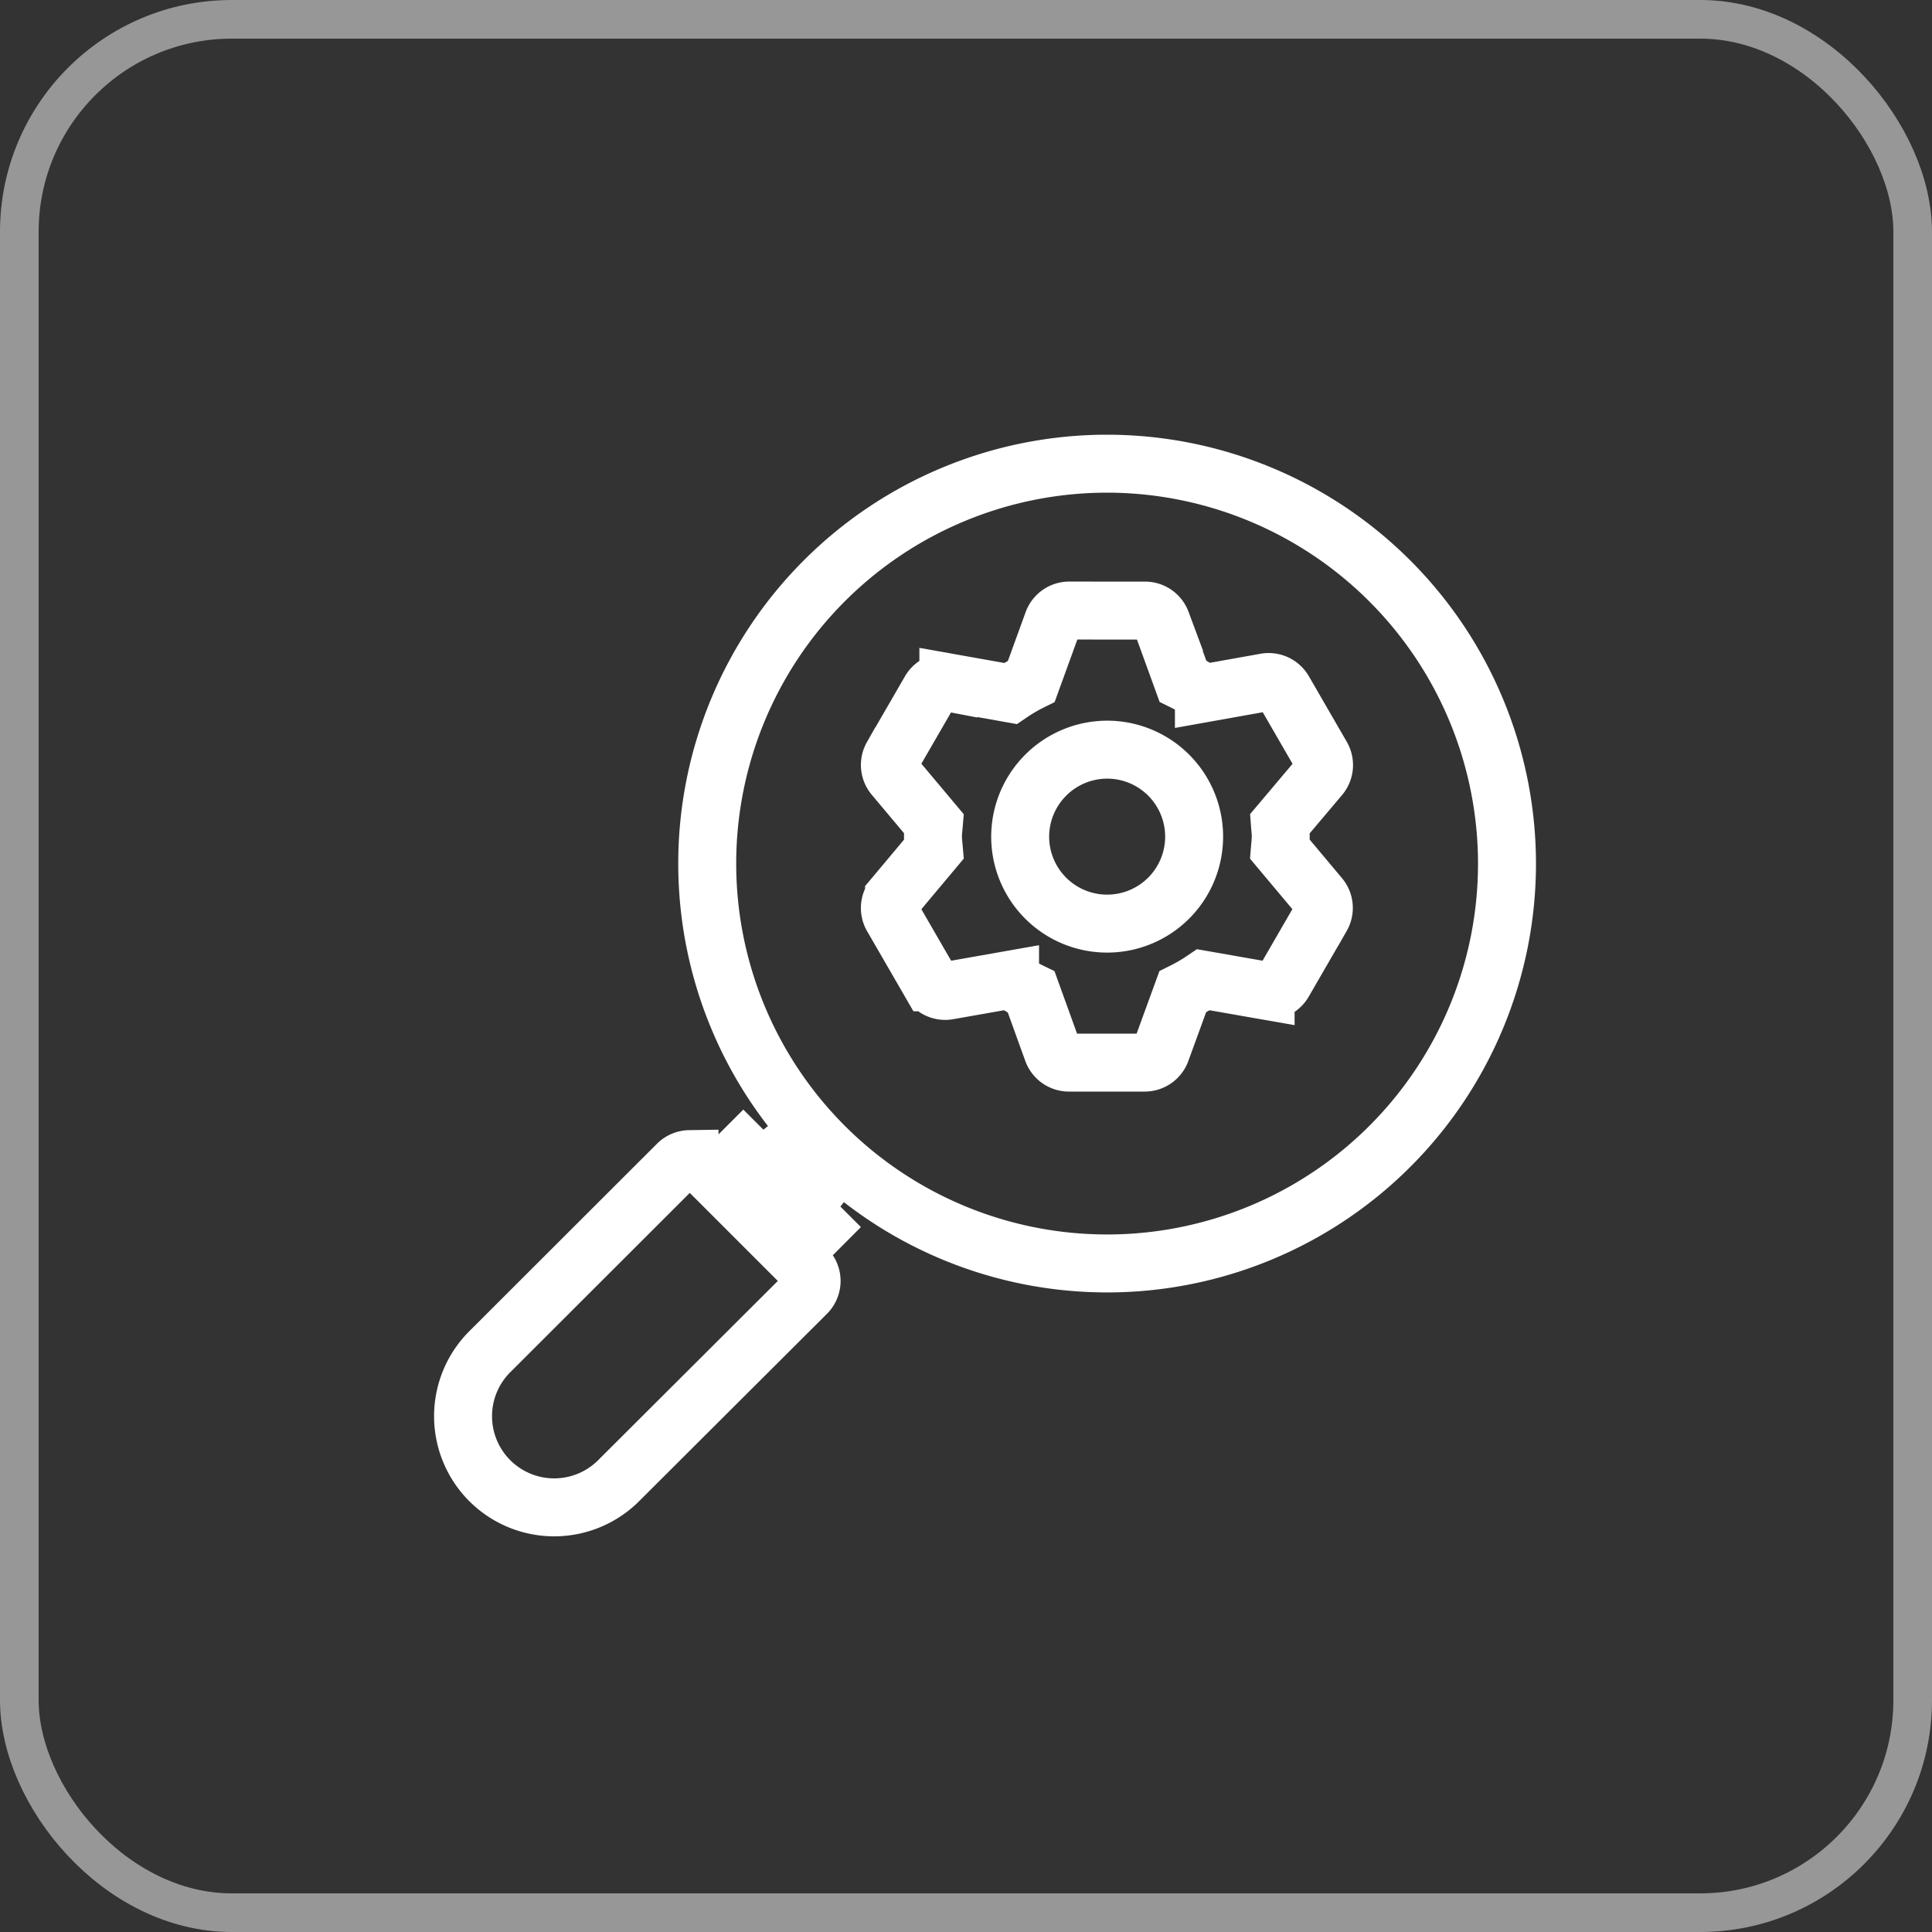
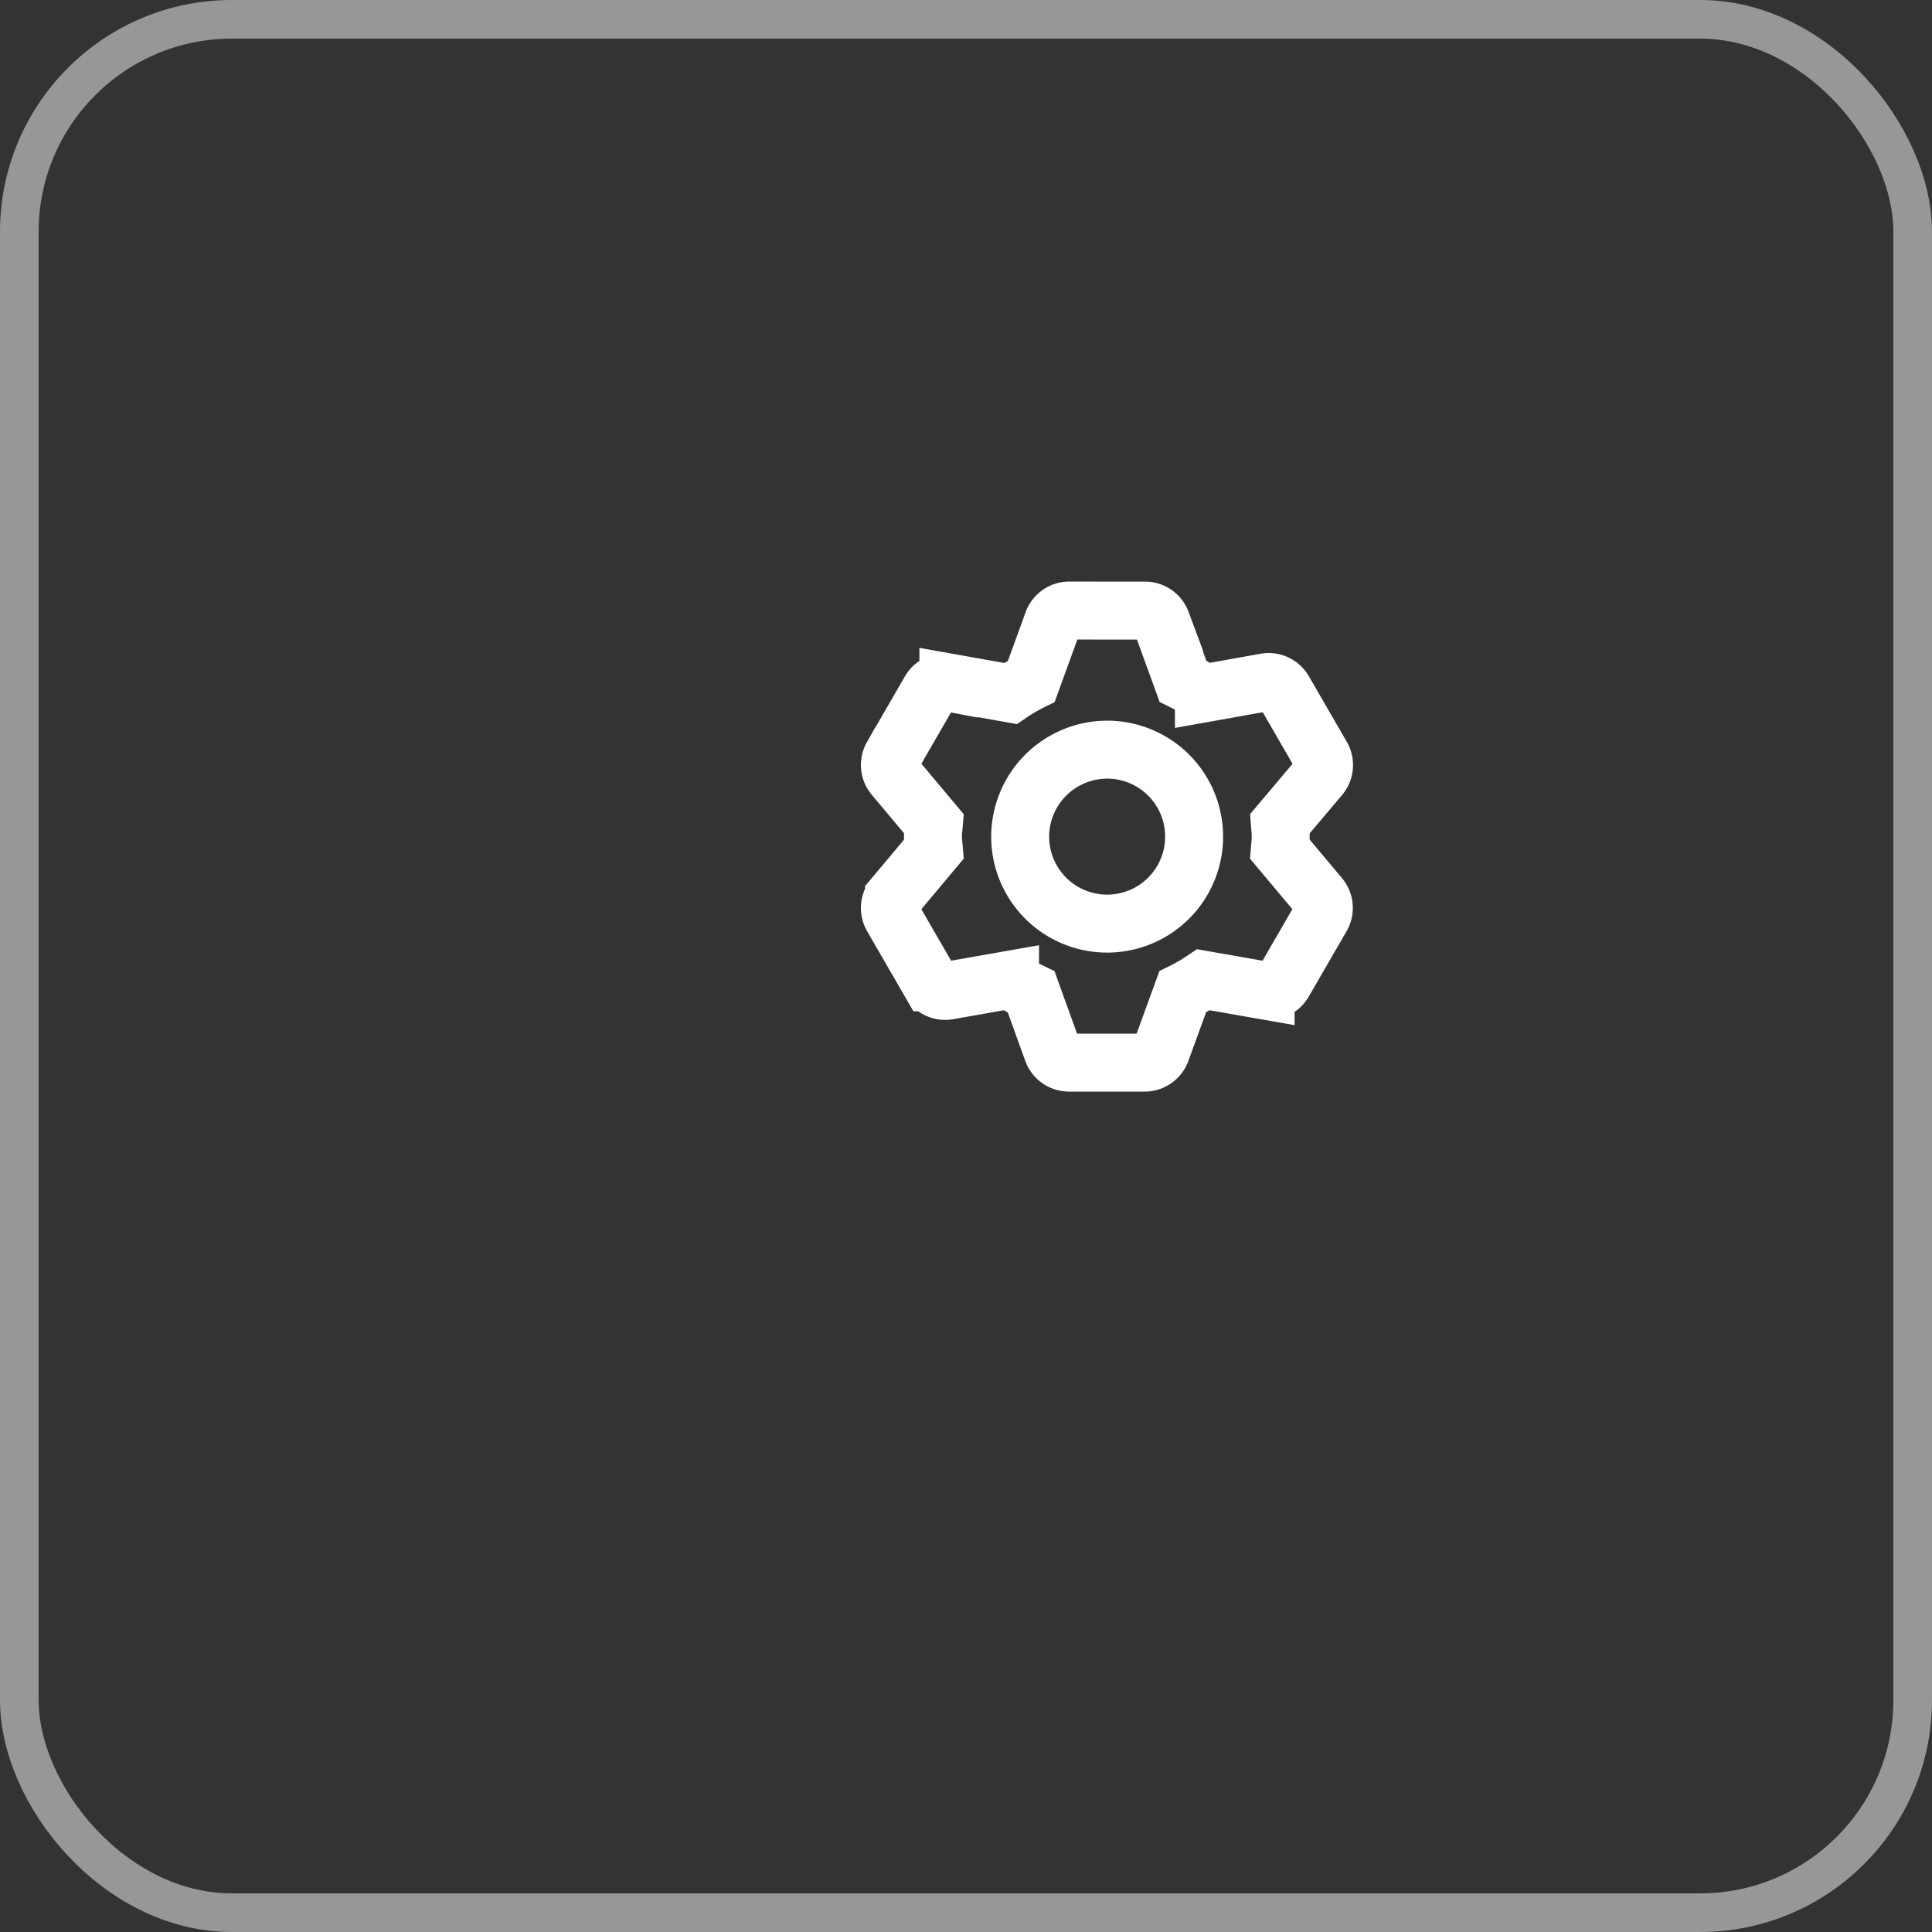
<svg xmlns="http://www.w3.org/2000/svg" width="50" height="50" viewBox="0 0 50 50">
  <rect x="0" y="0" width="50" height="50" fill="#333333" stroke="none" />
  <g id="Group_79206" data-name="Group 79206" transform="translate(-288 -1026)">
    <g id="Group_79096" data-name="Group 79096" transform="translate(288 1026)">
      <g id="Rectangle_153479" data-name="Rectangle 153479" fill="none" stroke="rgba(255,255,255,0.49)" stroke-width="1">
        <rect width="50" height="50" rx="6" stroke="none" />
        <rect x="0.5" y="0.5" width="49" height="49" rx="5.5" fill="none" />
      </g>
    </g>
    <g id="Group_79704" data-name="Group 79704" transform="translate(15772.001 -7342.696)">
-       <path id="Path_245520" data-name="Path 245520" d="M17.178.53A10.349,10.349,0,1,0,27.529,10.881,10.358,10.358,0,0,0,17.178.53ZM8.295,17.776l-.605.605,1.282,1.283.7.7.605-.607a11.332,11.332,0,0,1-1.986-1.986Zm-1.922.752a.451.451,0,0,0-.313.133L1.216,23.5a2.359,2.359,0,1,0,3.339,3.333L9.4,22a.451.451,0,0,0,0-.638l-2.7-2.7a.451.451,0,0,0-.325-.133Z" transform="translate(-15472.529 8380.166)" fill="none" stroke="#fff" stroke-width="1.5" />
      <path id="Path_245519" data-name="Path 245519" d="M16.2,5.027a.451.451,0,0,0-.425.3l-.556,1.531a4.507,4.507,0,0,0-.541.316l-1.606-.286A.451.451,0,0,0,12.6,7.1l-.983,1.7a.451.451,0,0,0,.048.514l1.032,1.23c-.009.109-.024.219-.024.328t0,.007c0,.109.015.216.024.323l-1.032,1.231a.451.451,0,0,0-.048.515l.983,1.7a.451.451,0,0,0,.468.216l1.6-.282a4.288,4.288,0,0,0,.548.318l.551,1.526a.451.451,0,0,0,.425.3h1.963a.451.451,0,0,0,.423-.3l.558-1.531a4.564,4.564,0,0,0,.537-.313l1.609.282a.451.451,0,0,0,.464-.216l.983-1.7a.451.451,0,0,0-.046-.515l-1.032-1.231c.009-.109.022-.218.022-.327t0-.007c0-.107-.014-.214-.022-.323L22.69,9.314a.451.451,0,0,0,.046-.51l-.983-1.7a.451.451,0,0,0-.468-.221l-1.6.286a4.507,4.507,0,0,0-.544-.316l-.556-1.531a.451.451,0,0,0-.423-.294Zm.98,3.6a2.251,2.251,0,1,1-2.25,2.248A2.255,2.255,0,0,1,17.18,8.627Z" transform="translate(-15472.529 8379.47)" fill="none" stroke="#fff" stroke-width="1.5" />
    </g>
  </g>
</svg>